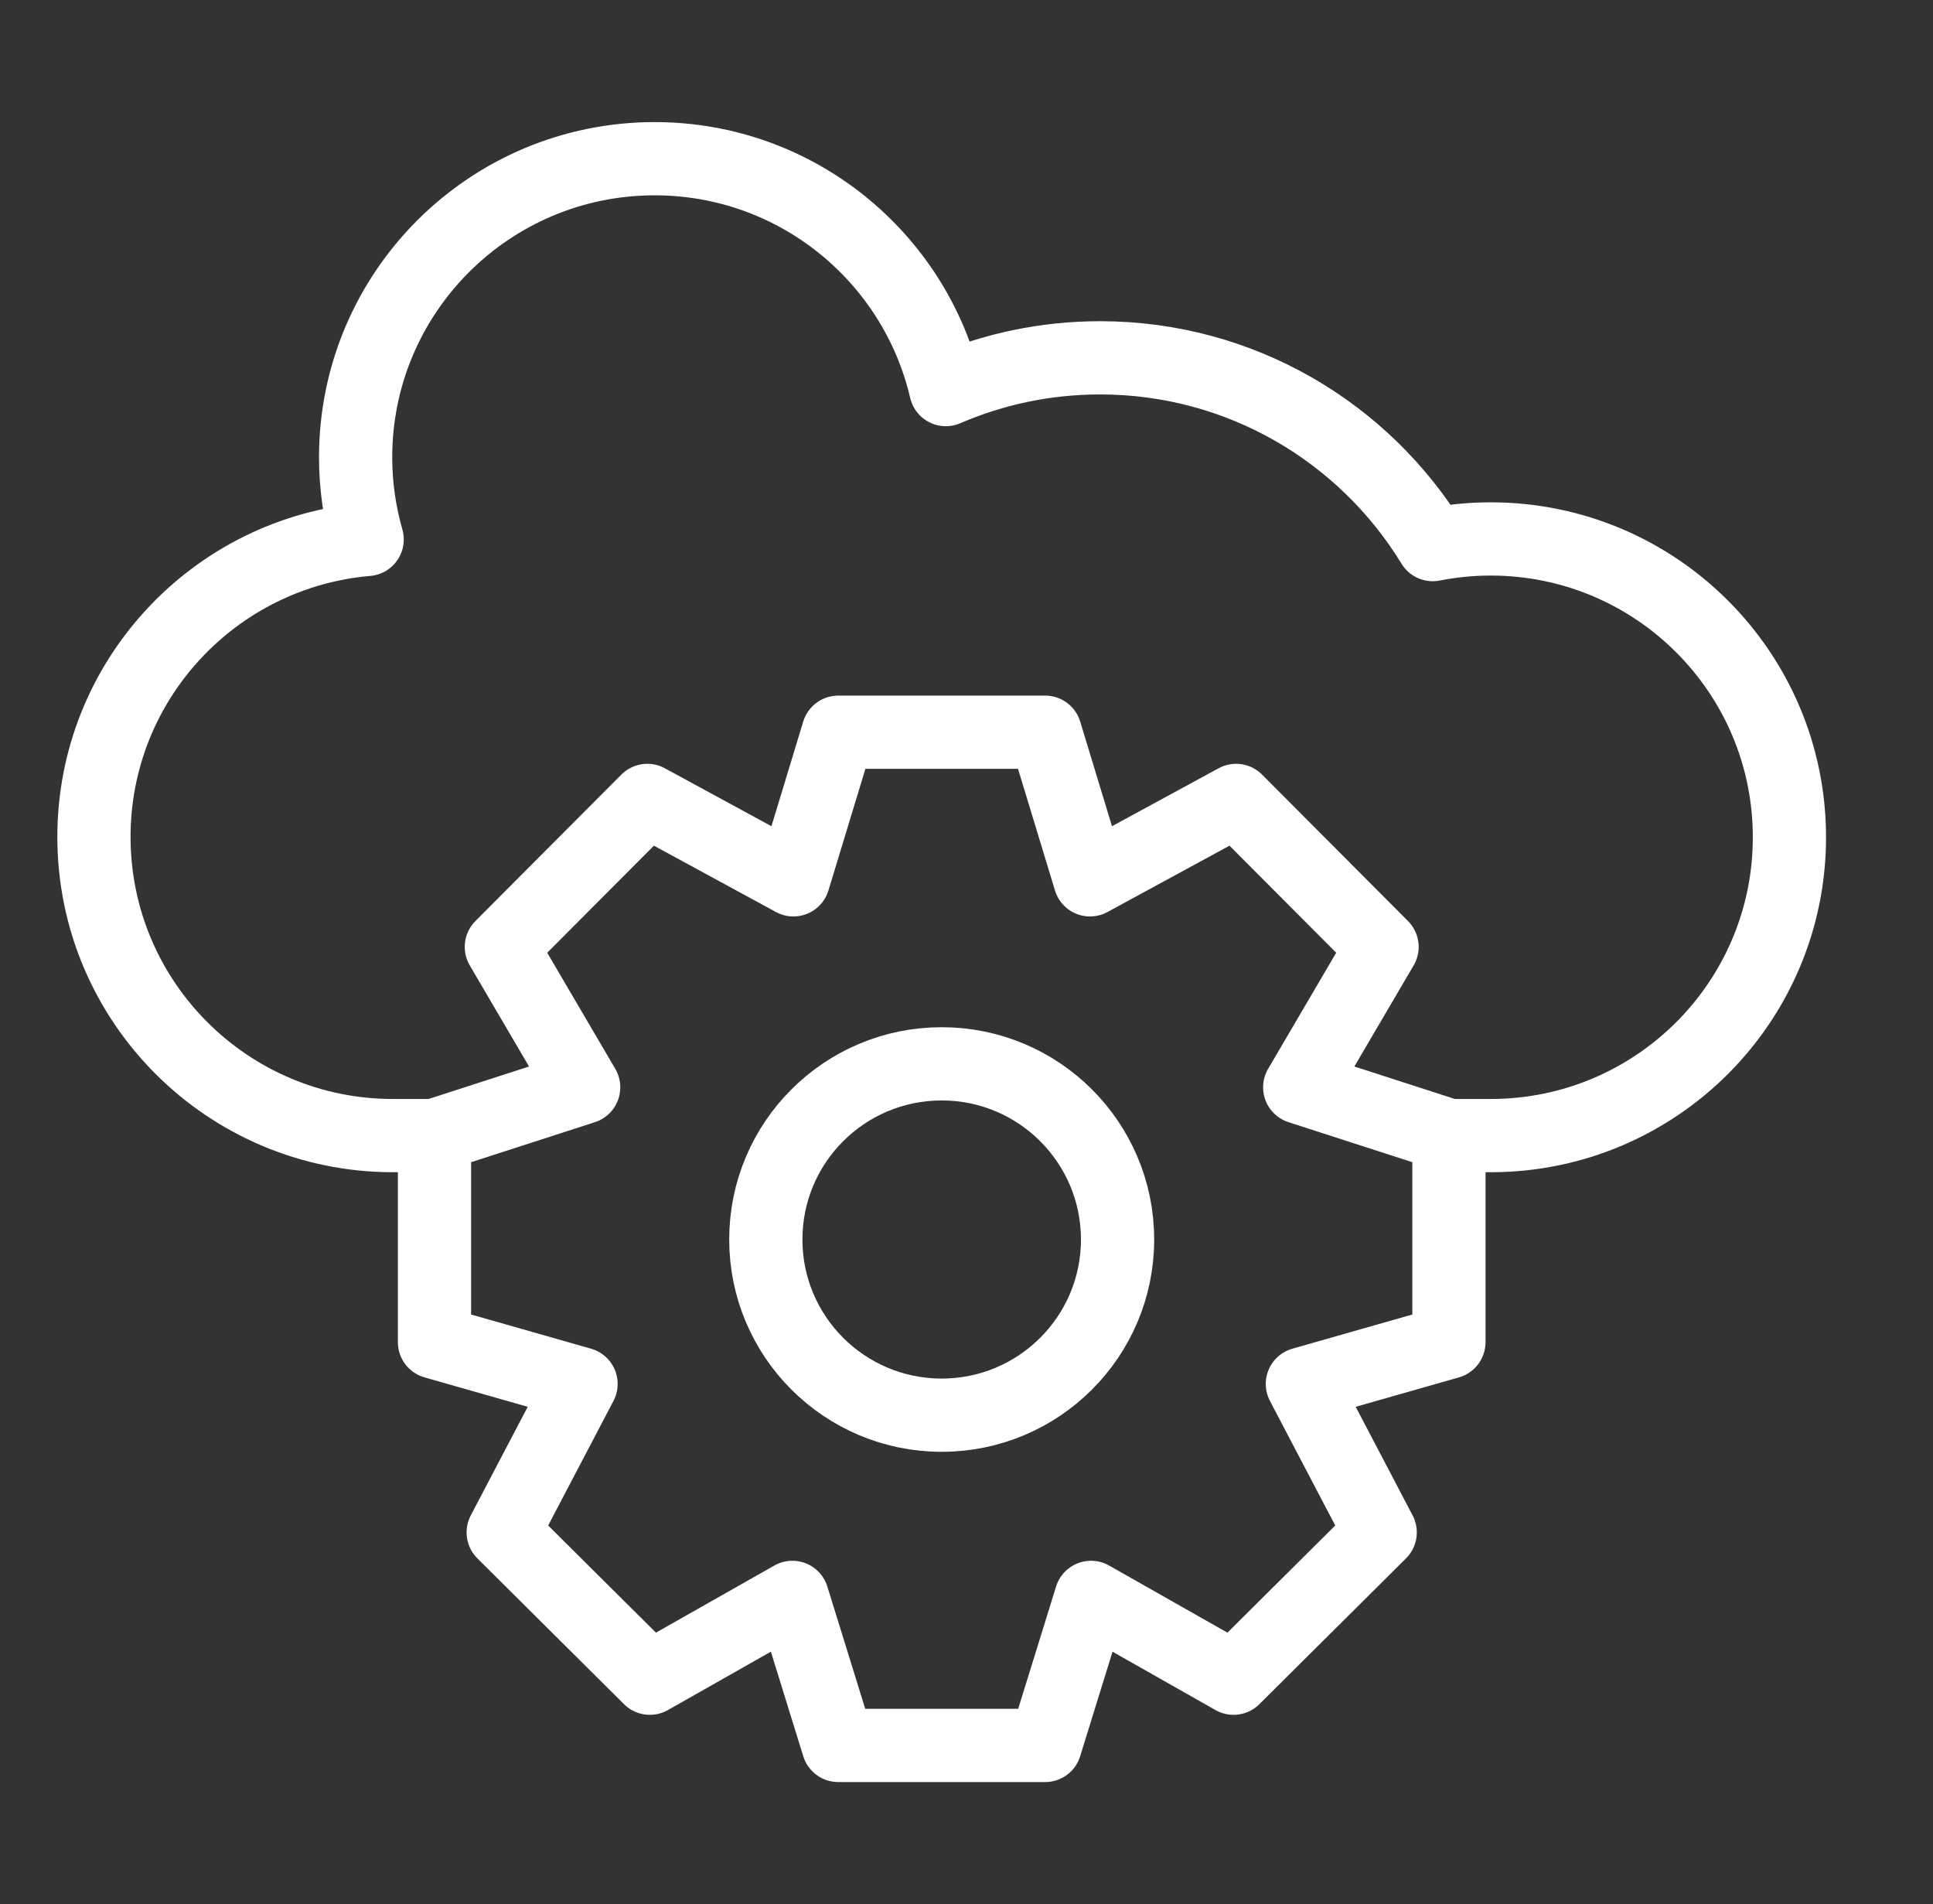
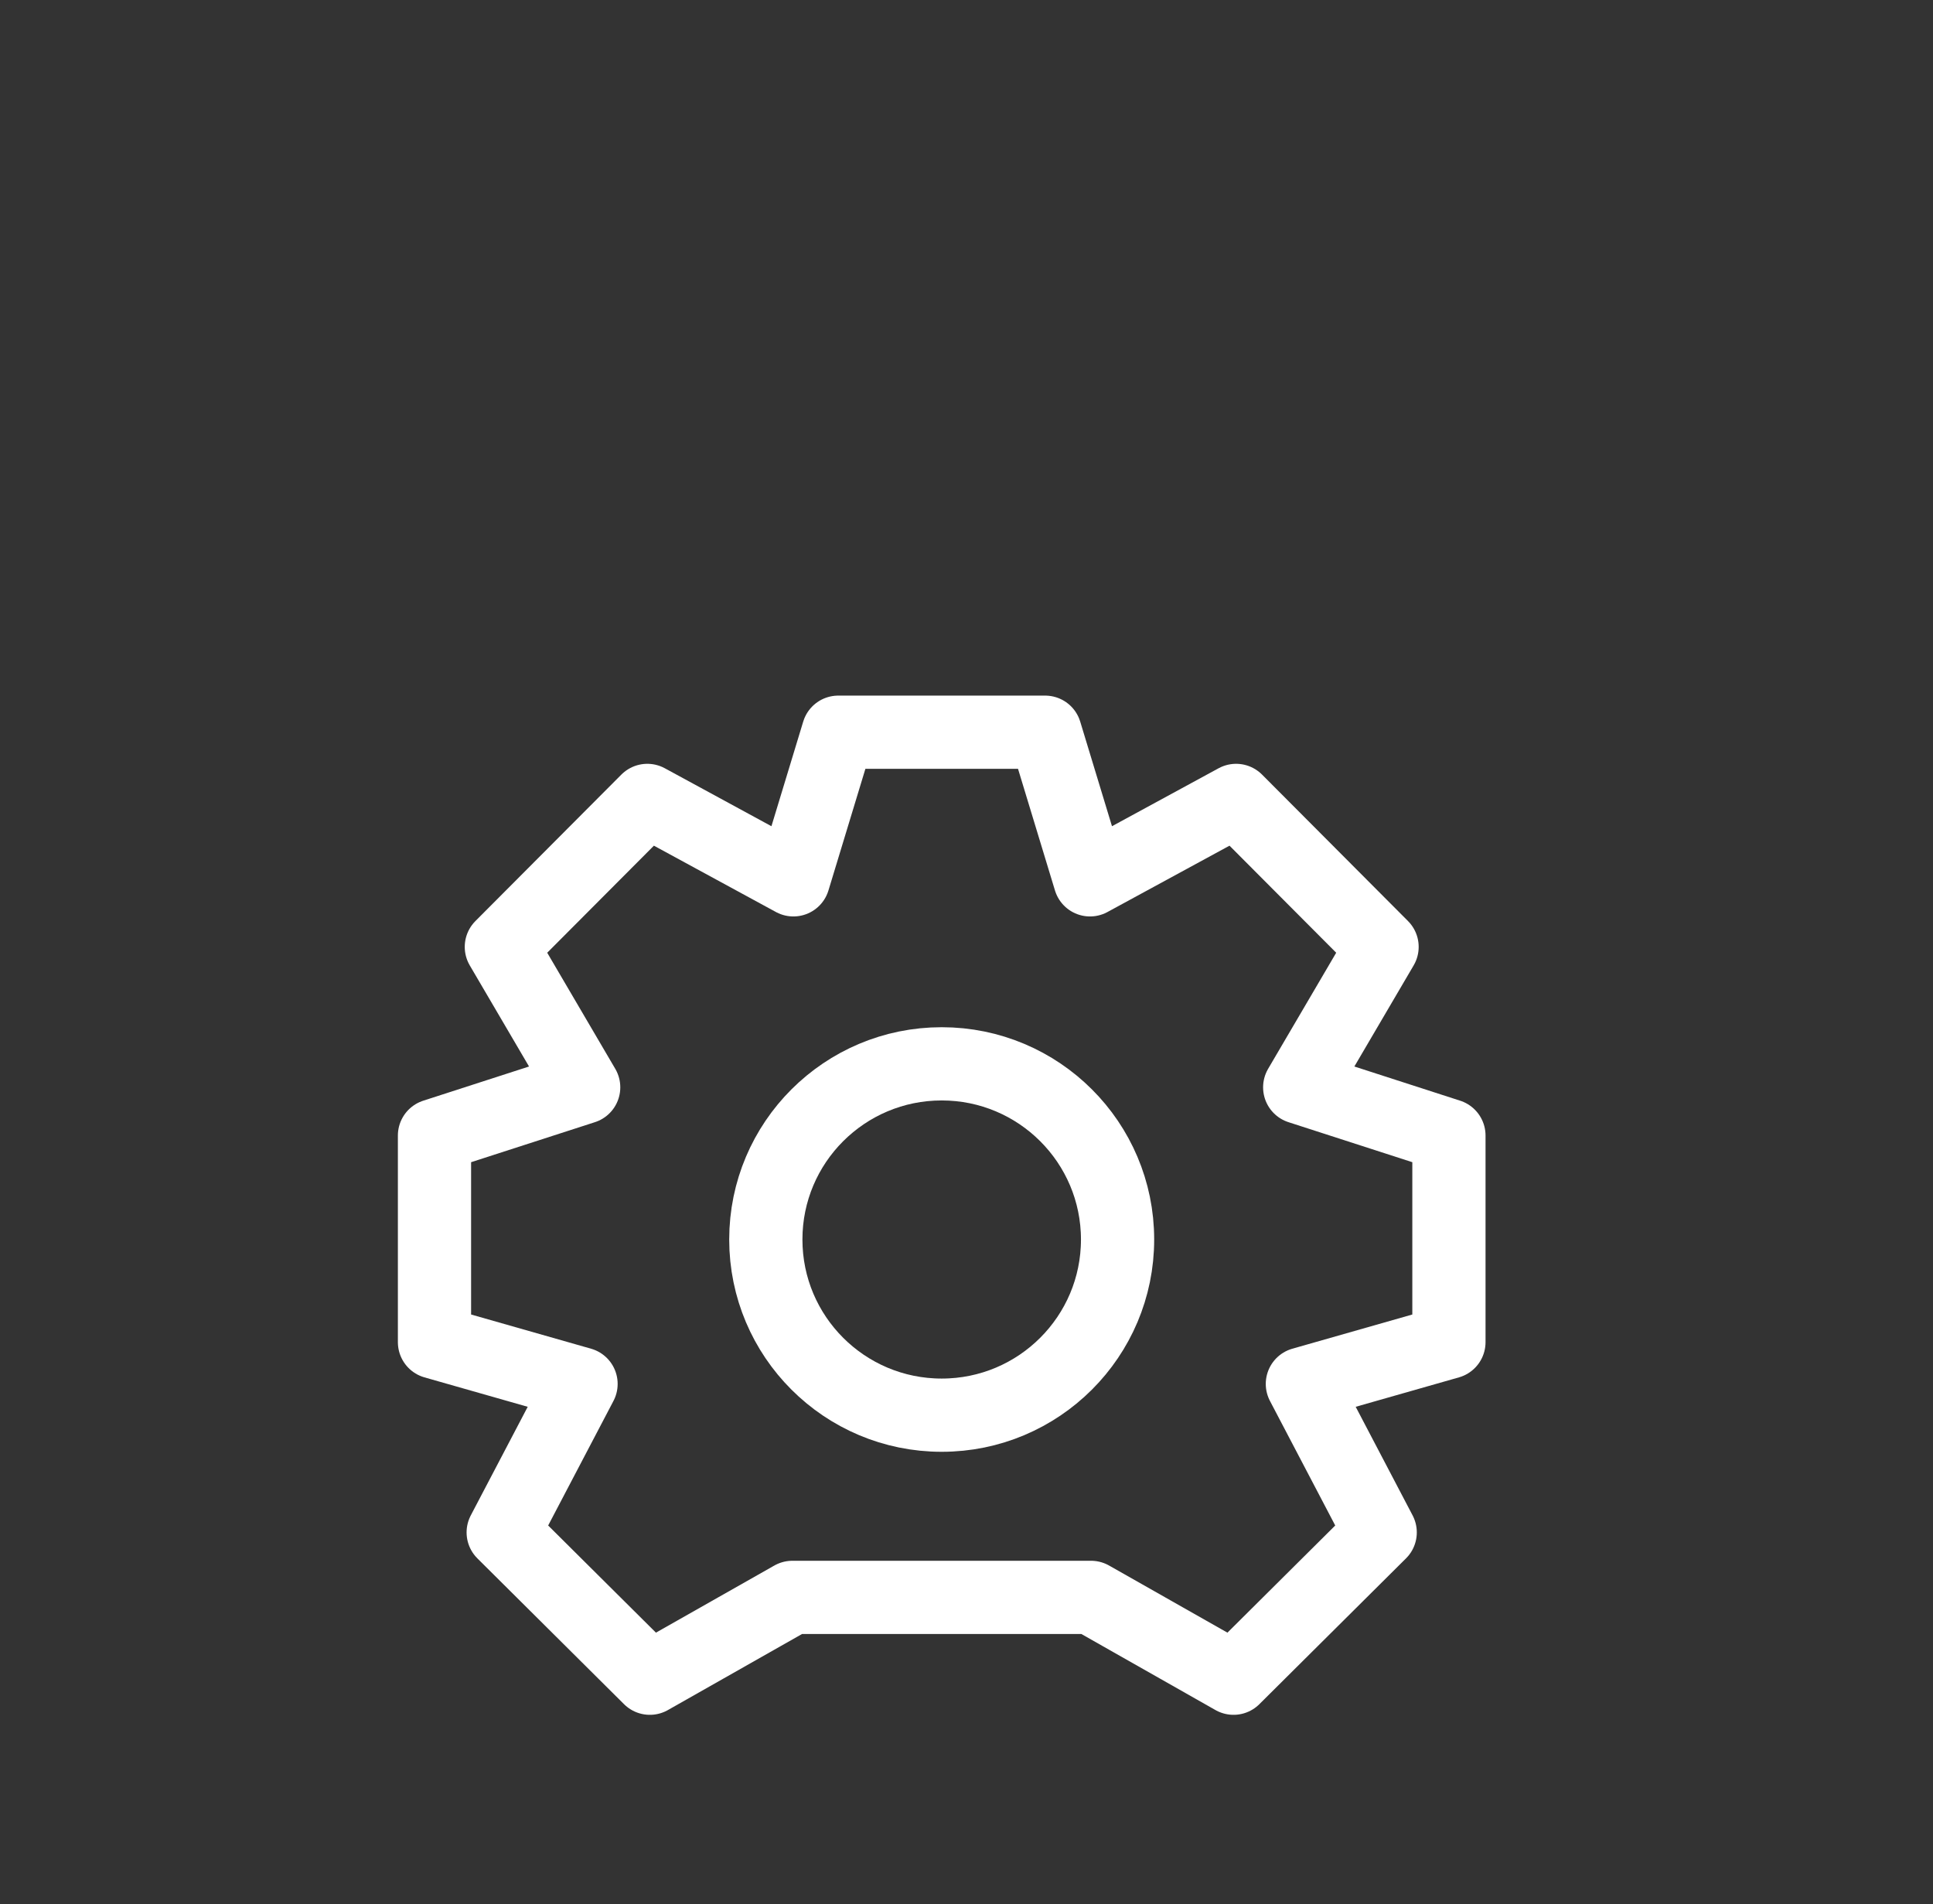
<svg xmlns="http://www.w3.org/2000/svg" width="66" height="65" viewBox="0 0 66 65" fill="none">
  <rect x="0" y="0" width="66" height="65" fill="#333333" stroke="none" />
-   <path d="M14.594 38.766H13.418C7.779 38.766 3.208 34.201 3.208 28.57C3.208 23.236 7.31 18.863 12.536 18.415C12.281 17.524 12.142 16.585 12.142 15.614C12.142 9.983 16.713 5.418 22.352 5.418C27.193 5.418 31.244 8.784 32.294 13.299C33.909 12.603 35.689 12.215 37.56 12.215C42.371 12.215 46.586 14.768 48.919 18.591C49.561 18.465 50.223 18.398 50.9 18.398C56.533 18.398 61.098 22.958 61.098 28.582C61.098 34.206 56.533 38.766 50.9 38.766H49.712" stroke="white" stroke-width="2.5" stroke-miterlimit="10" stroke-linecap="round" stroke-linejoin="round" />
-   <path d="M49.472 45.817L44.468 47.243L47.125 52.312L42.118 57.289L37.252 54.53L35.686 59.584H28.621L27.055 54.53L22.188 57.289L17.181 52.312L19.839 47.243L14.835 45.817V38.764L19.929 37.118L17.118 32.324L22.102 27.324L27.09 30.035L28.621 24.996H35.686L37.217 30.035L42.205 27.324L47.189 32.324L44.377 37.118L49.472 38.764V45.817Z" stroke="white" stroke-width="2.5" stroke-miterlimit="10" stroke-linecap="round" stroke-linejoin="round" />
+   <path d="M49.472 45.817L44.468 47.243L47.125 52.312L42.118 57.289L37.252 54.53H28.621L27.055 54.53L22.188 57.289L17.181 52.312L19.839 47.243L14.835 45.817V38.764L19.929 37.118L17.118 32.324L22.102 27.324L27.09 30.035L28.621 24.996H35.686L37.217 30.035L42.205 27.324L47.189 32.324L44.377 37.118L49.472 38.764V45.817Z" stroke="white" stroke-width="2.5" stroke-miterlimit="10" stroke-linecap="round" stroke-linejoin="round" />
  <path d="M32.153 48.31C35.469 48.31 38.158 45.625 38.158 42.313C38.158 39.001 35.469 36.316 32.153 36.316C28.836 36.316 26.148 39.001 26.148 42.313C26.148 45.625 28.836 48.31 32.153 48.31Z" stroke="white" stroke-width="2.5" stroke-miterlimit="10" stroke-linecap="round" stroke-linejoin="round" />
</svg>